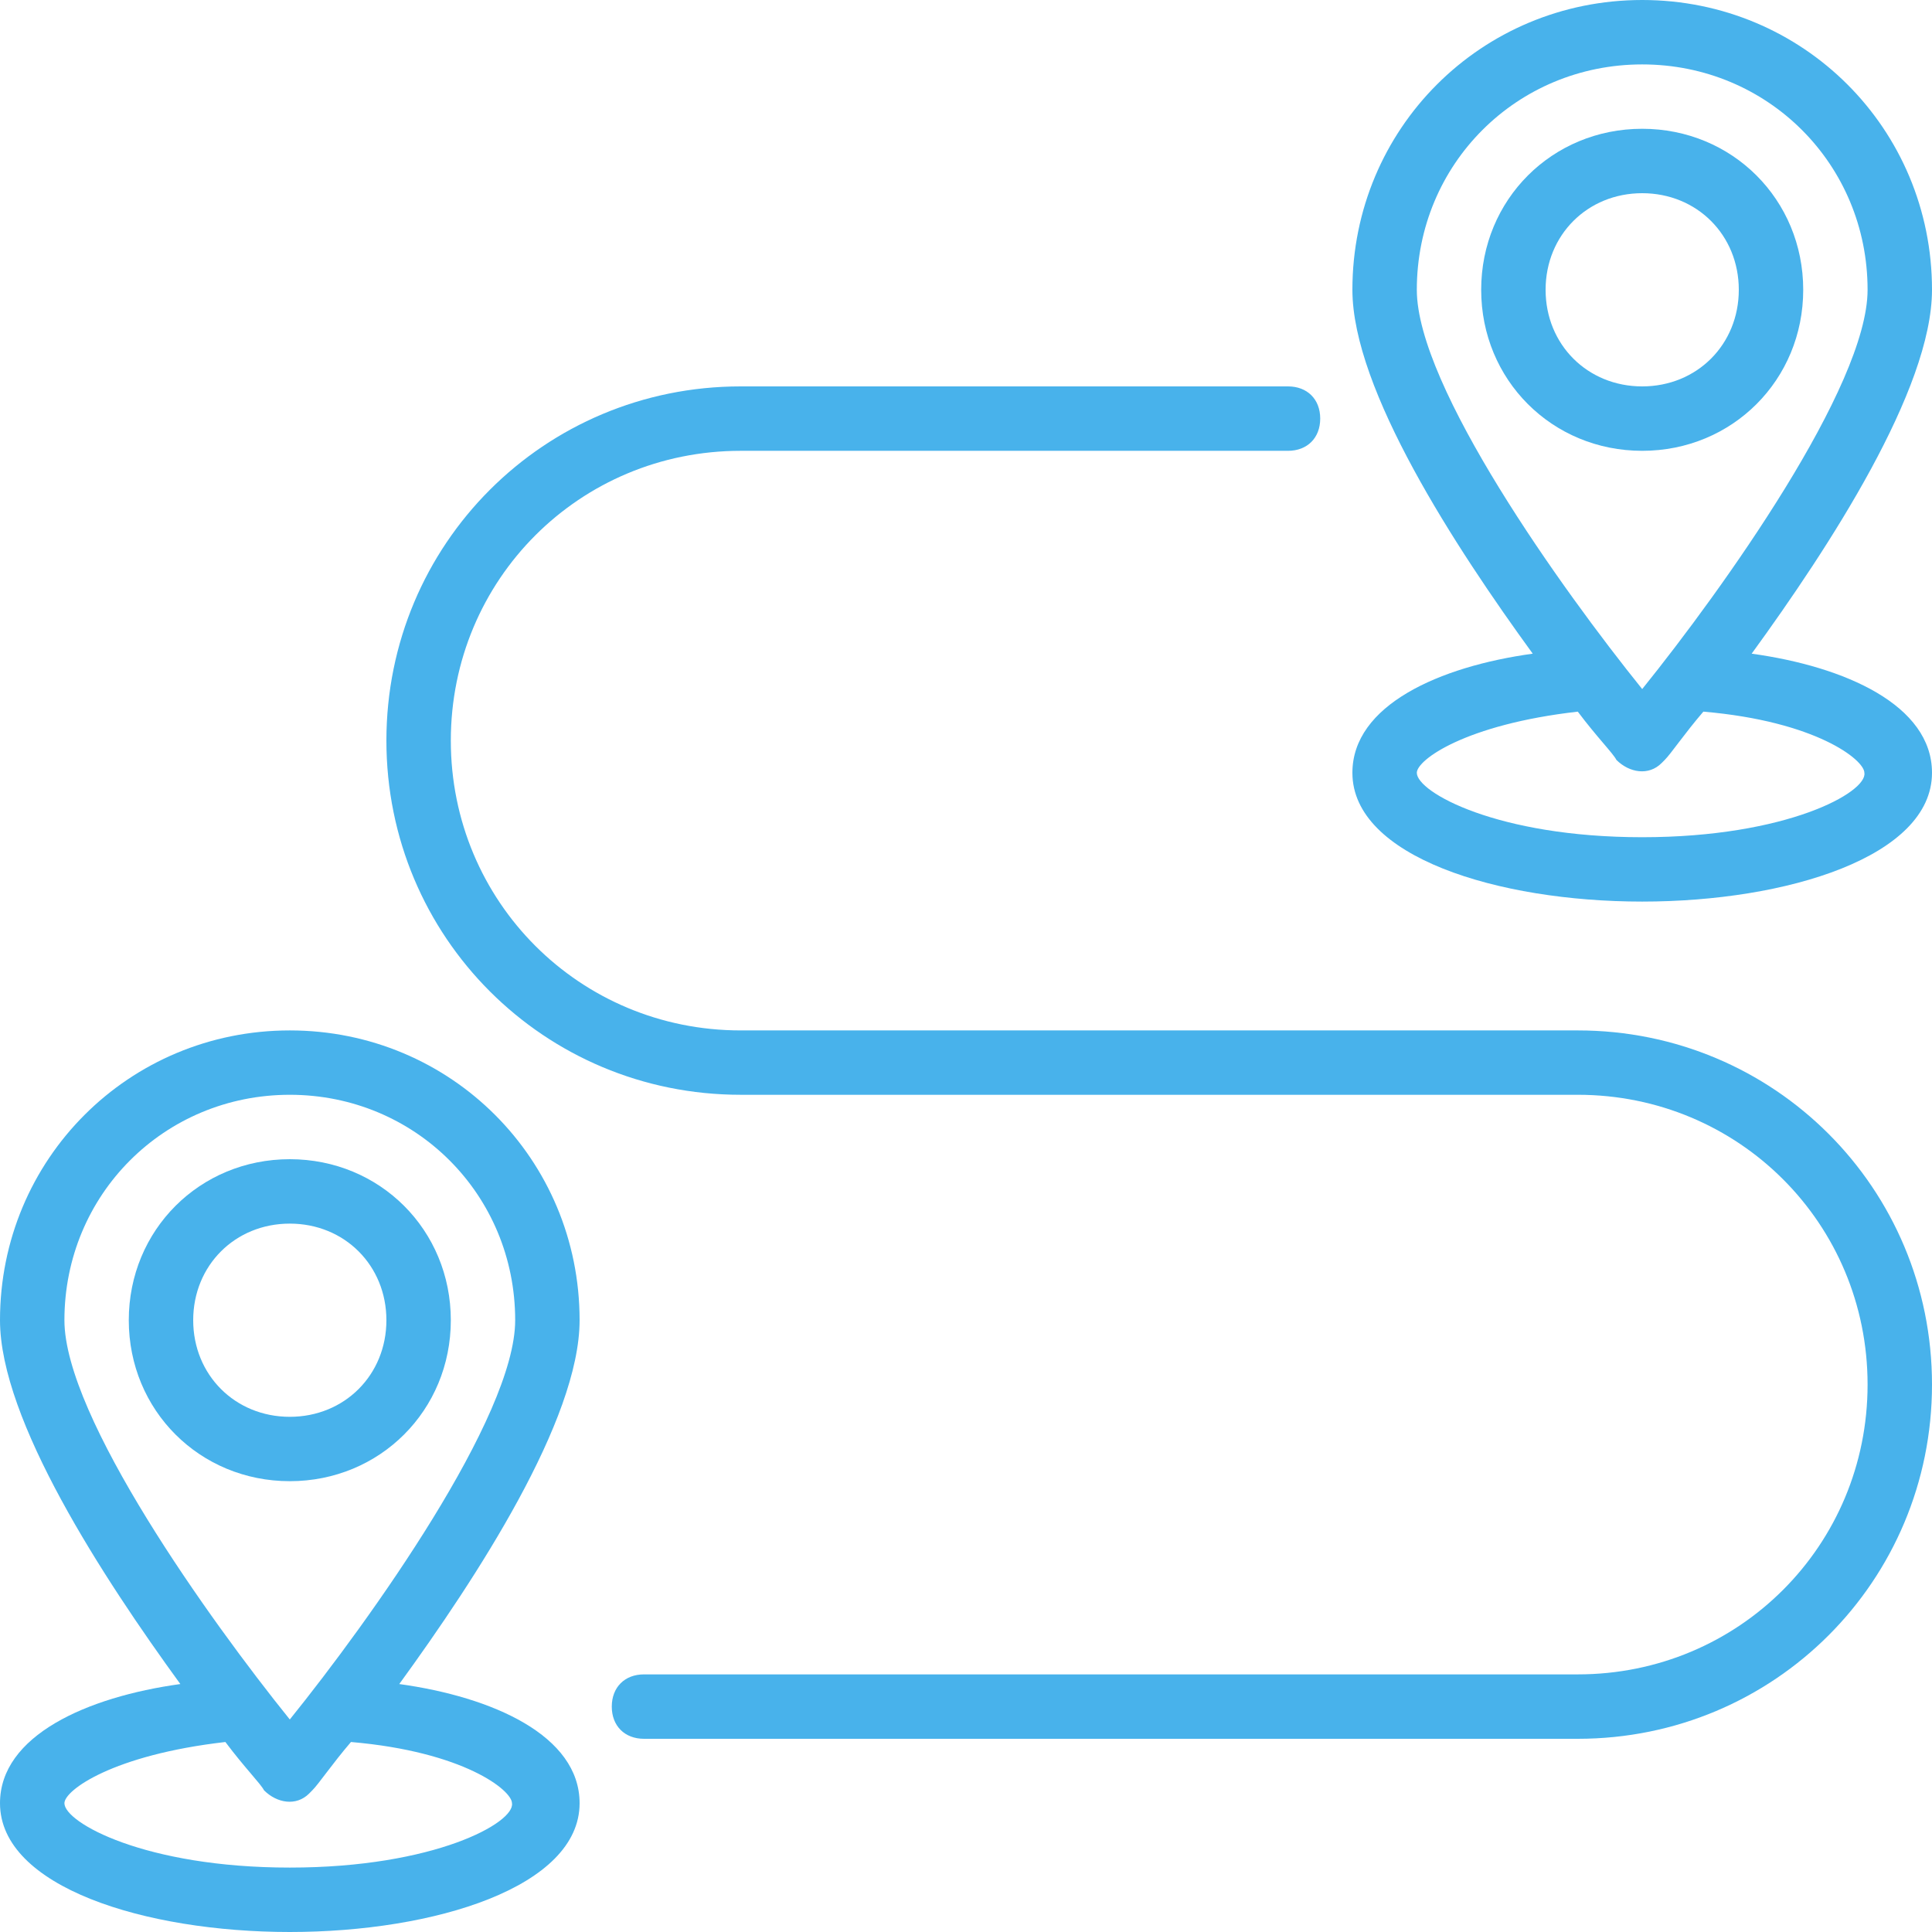
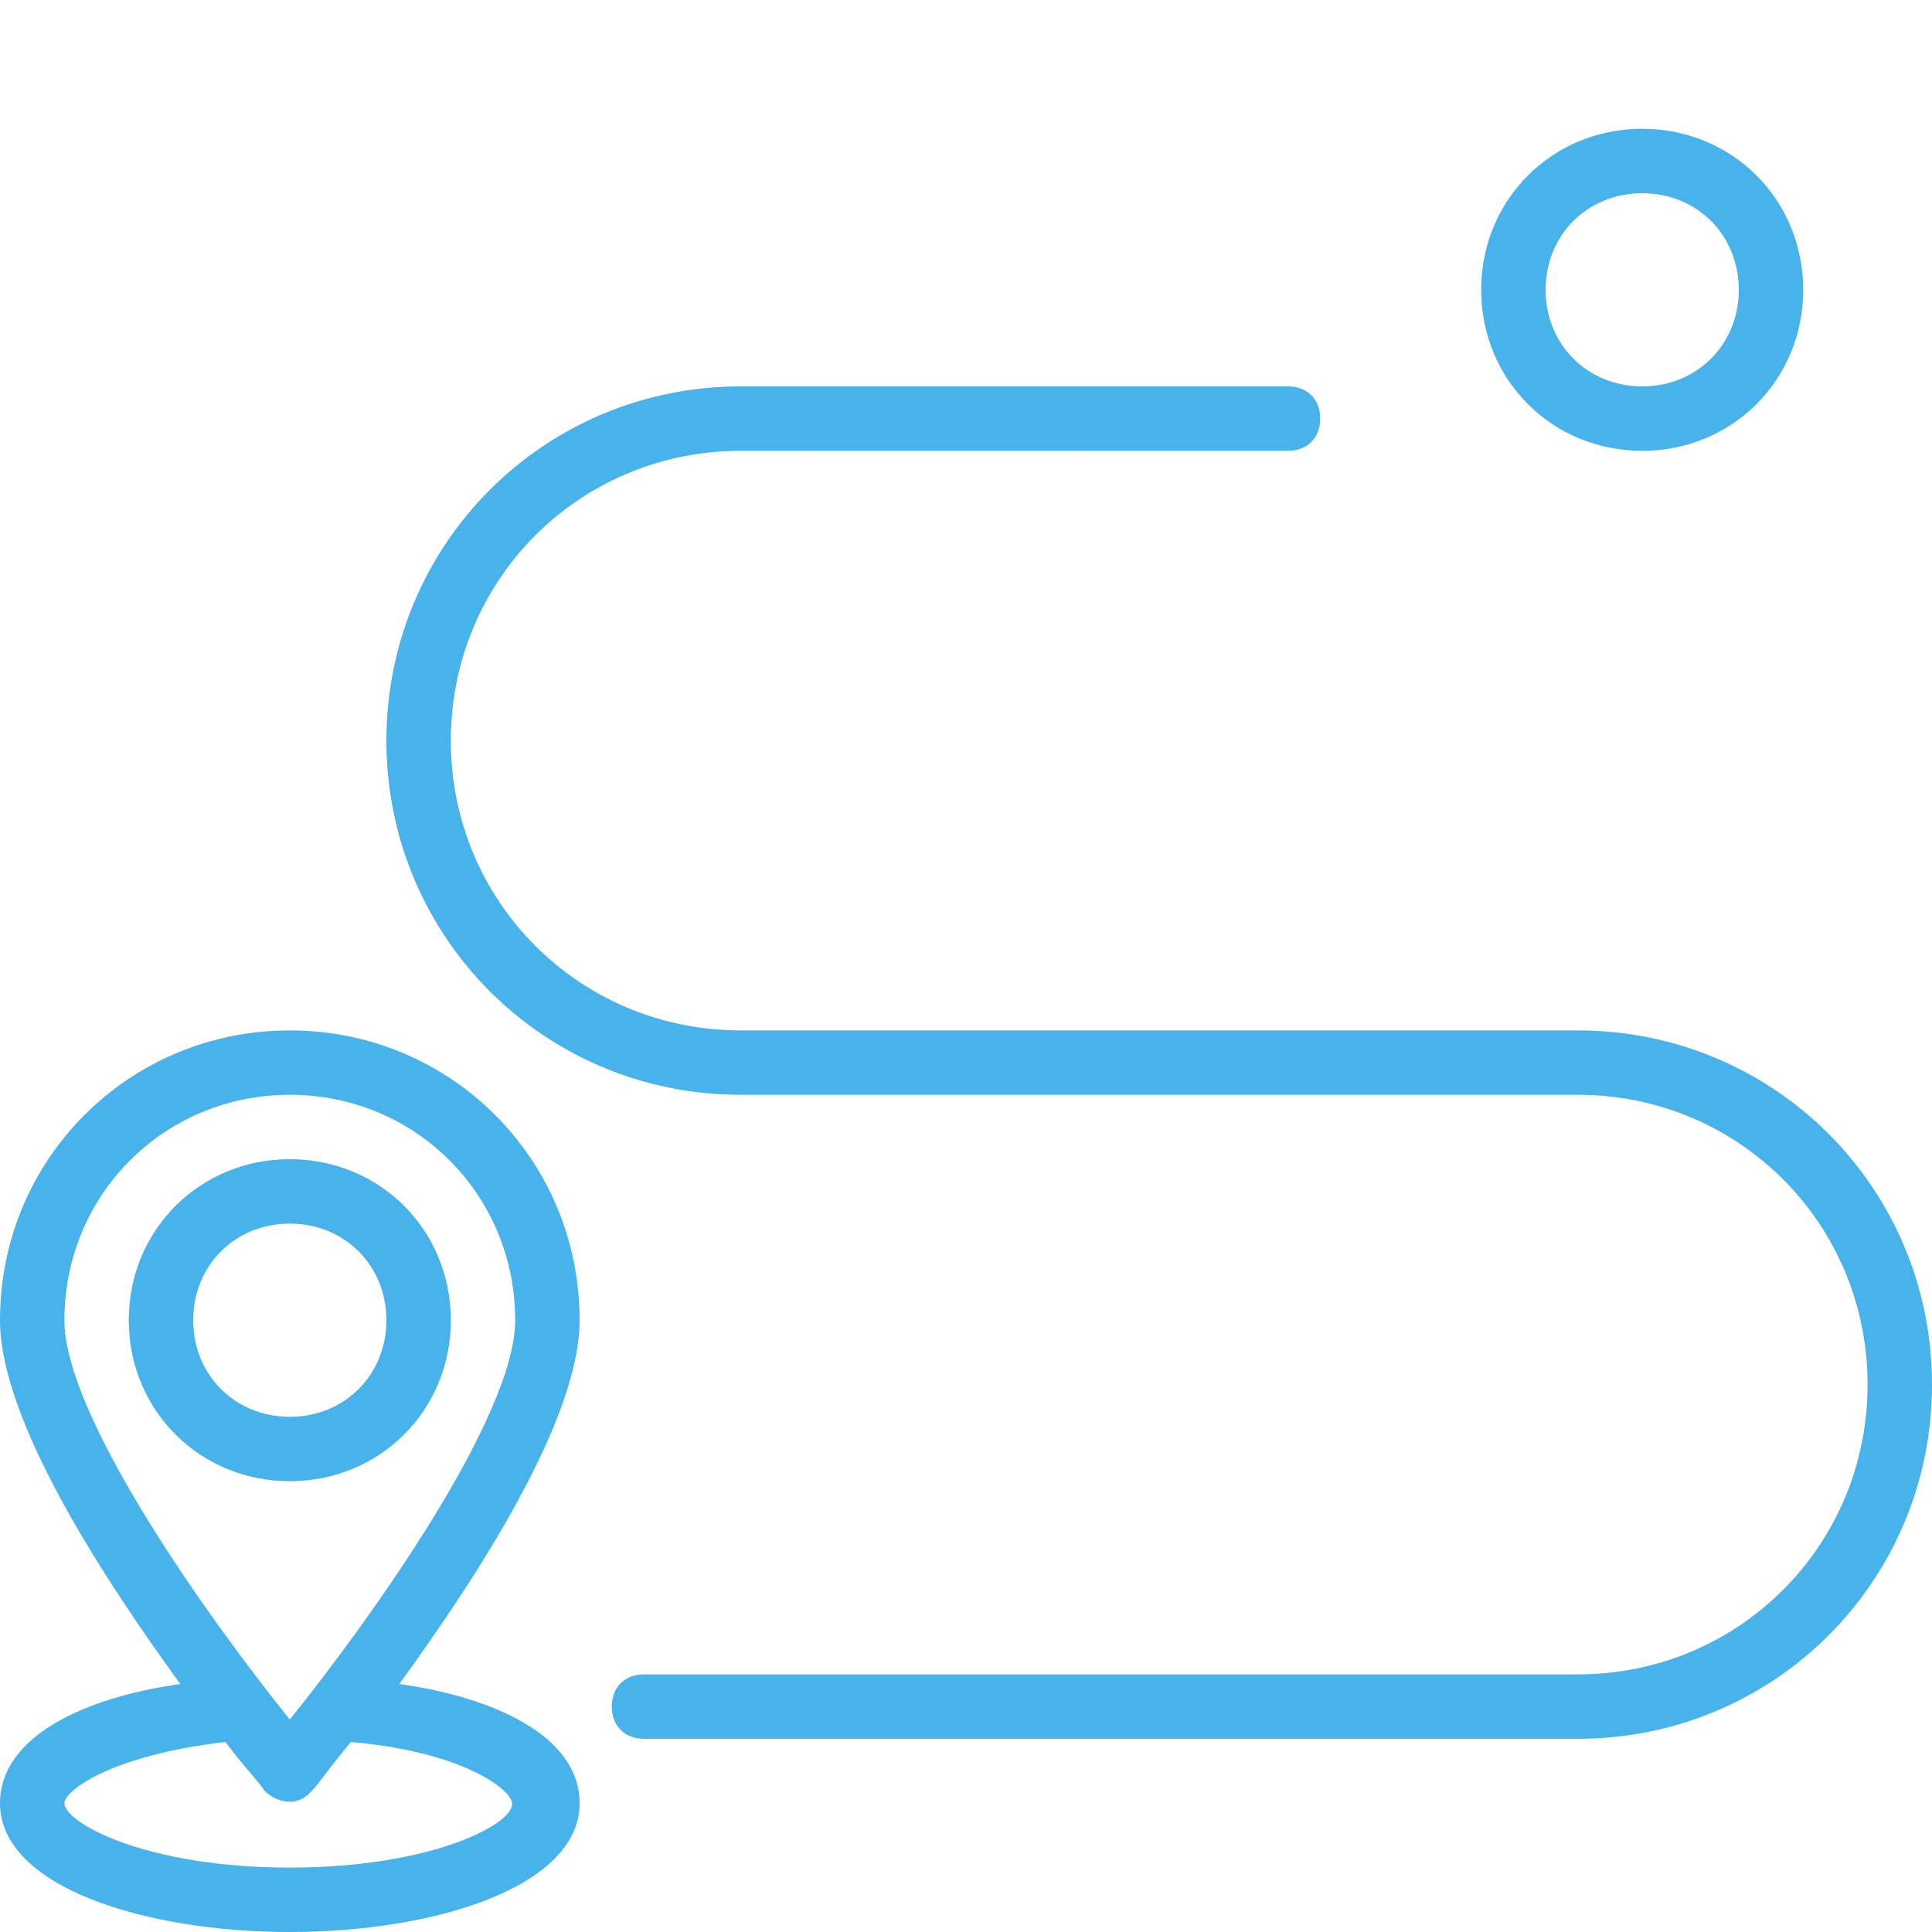
<svg xmlns="http://www.w3.org/2000/svg" width="41" height="41" viewBox="0 0 41 41" fill="none">
  <path d="M6.15 31.433C4.237 31.433 2.733 29.93 2.733 28.017C2.733 26.103 4.237 24.6 6.15 24.6C8.063 24.6 9.567 26.103 9.567 28.017C9.567 29.93 8.063 31.433 6.15 31.433ZM6.15 25.967C4.988 25.967 4.1 26.855 4.1 28.017C4.1 29.178 4.988 30.067 6.15 30.067C7.312 30.067 8.2 29.178 8.2 28.017C8.2 26.855 7.312 25.967 6.15 25.967Z" fill="#48B2EB" />
  <path d="M8.473 35.738C10.113 33.483 12.3 30.135 12.3 28.017C12.3 24.6 9.567 21.867 6.15 21.867C2.733 21.867 0 24.6 0 28.017C0 30.135 2.187 33.483 3.827 35.738C1.845 36.012 0 36.832 0 38.267C0 40.043 3.075 41 6.15 41C9.225 41 12.3 40.043 12.3 38.267C12.3 36.832 10.455 36.012 8.473 35.738ZM6.15 23.233C8.815 23.233 10.933 25.352 10.933 28.017C10.933 30.067 7.858 34.372 6.15 36.49C4.442 34.372 1.367 30.067 1.367 28.017C1.367 25.352 3.485 23.233 6.15 23.233ZM6.15 39.633C3.075 39.633 1.367 38.677 1.367 38.267C1.367 37.993 2.392 37.242 4.783 36.968C5.193 37.515 5.535 37.857 5.603 37.993C5.877 38.267 6.287 38.335 6.56 38.062L6.628 37.993C6.765 37.857 7.038 37.447 7.448 36.968C9.84 37.173 10.865 37.993 10.865 38.267C10.933 38.677 9.225 39.633 6.15 39.633Z" fill="#48B2EB" />
  <path d="M34.85 9.567C32.937 9.567 31.433 8.063 31.433 6.15C31.433 4.237 32.937 2.733 34.85 2.733C36.763 2.733 38.267 4.237 38.267 6.15C38.267 8.063 36.763 9.567 34.85 9.567ZM34.85 4.1C33.688 4.1 32.8 4.988 32.8 6.15C32.8 7.312 33.688 8.2 34.85 8.2C36.012 8.2 36.9 7.312 36.9 6.15C36.9 4.988 36.012 4.1 34.85 4.1Z" fill="#48B2EB" />
-   <path d="M37.173 13.872C38.813 11.617 41 8.268 41 6.15C41 2.733 38.267 0 34.85 0C31.433 0 28.7 2.733 28.7 6.15C28.7 8.268 30.887 11.617 32.527 13.872C30.545 14.145 28.7 14.965 28.7 16.4C28.7 18.177 31.775 19.133 34.85 19.133C37.925 19.133 41 18.177 41 16.4C41 14.965 39.155 14.145 37.173 13.872ZM34.85 1.367C37.515 1.367 39.633 3.485 39.633 6.15C39.633 8.2 36.558 12.505 34.85 14.623C33.142 12.505 30.067 8.2 30.067 6.15C30.067 3.485 32.185 1.367 34.85 1.367ZM34.85 17.767C31.775 17.767 30.067 16.81 30.067 16.4C30.067 16.127 31.092 15.375 33.483 15.102C33.893 15.648 34.235 15.99 34.303 16.127C34.577 16.4 34.987 16.468 35.26 16.195L35.328 16.127C35.465 15.99 35.738 15.58 36.148 15.102C38.54 15.307 39.565 16.127 39.565 16.4C39.633 16.81 37.925 17.767 34.85 17.767Z" fill="#48B2EB" />
-   <path d="M33.483 36.9H13.667C13.257 36.9 12.983 36.627 12.983 36.217C12.983 35.807 13.257 35.533 13.667 35.533H33.483C36.9 35.533 39.633 32.8 39.633 29.383C39.633 25.967 36.9 23.233 33.483 23.233H15.717C11.548 23.233 8.2 19.885 8.2 15.717C8.2 11.548 11.548 8.2 15.717 8.2H27.333C27.743 8.2 28.017 8.473 28.017 8.883C28.017 9.293 27.743 9.567 27.333 9.567H15.717C12.3 9.567 9.567 12.3 9.567 15.717C9.567 19.133 12.3 21.867 15.717 21.867H33.483C37.652 21.867 41 25.215 41 29.383C41 33.552 37.652 36.9 33.483 36.9Z" fill="#48B2EB" />
+   <path d="M33.483 36.9H13.667C13.257 36.9 12.983 36.627 12.983 36.217C12.983 35.807 13.257 35.533 13.667 35.533H33.483C36.9 35.533 39.633 32.8 39.633 29.383C39.633 25.967 36.9 23.233 33.483 23.233H15.717C11.548 23.233 8.2 19.885 8.2 15.717C8.2 11.548 11.548 8.2 15.717 8.2H27.333C27.743 8.2 28.017 8.473 28.017 8.883C28.017 9.293 27.743 9.567 27.333 9.567H15.717C12.3 9.567 9.567 12.3 9.567 15.717C9.567 19.133 12.3 21.867 15.717 21.867H33.483C37.652 21.867 41 25.215 41 29.383C41 33.552 37.652 36.9 33.483 36.9" fill="#48B2EB" />
</svg>